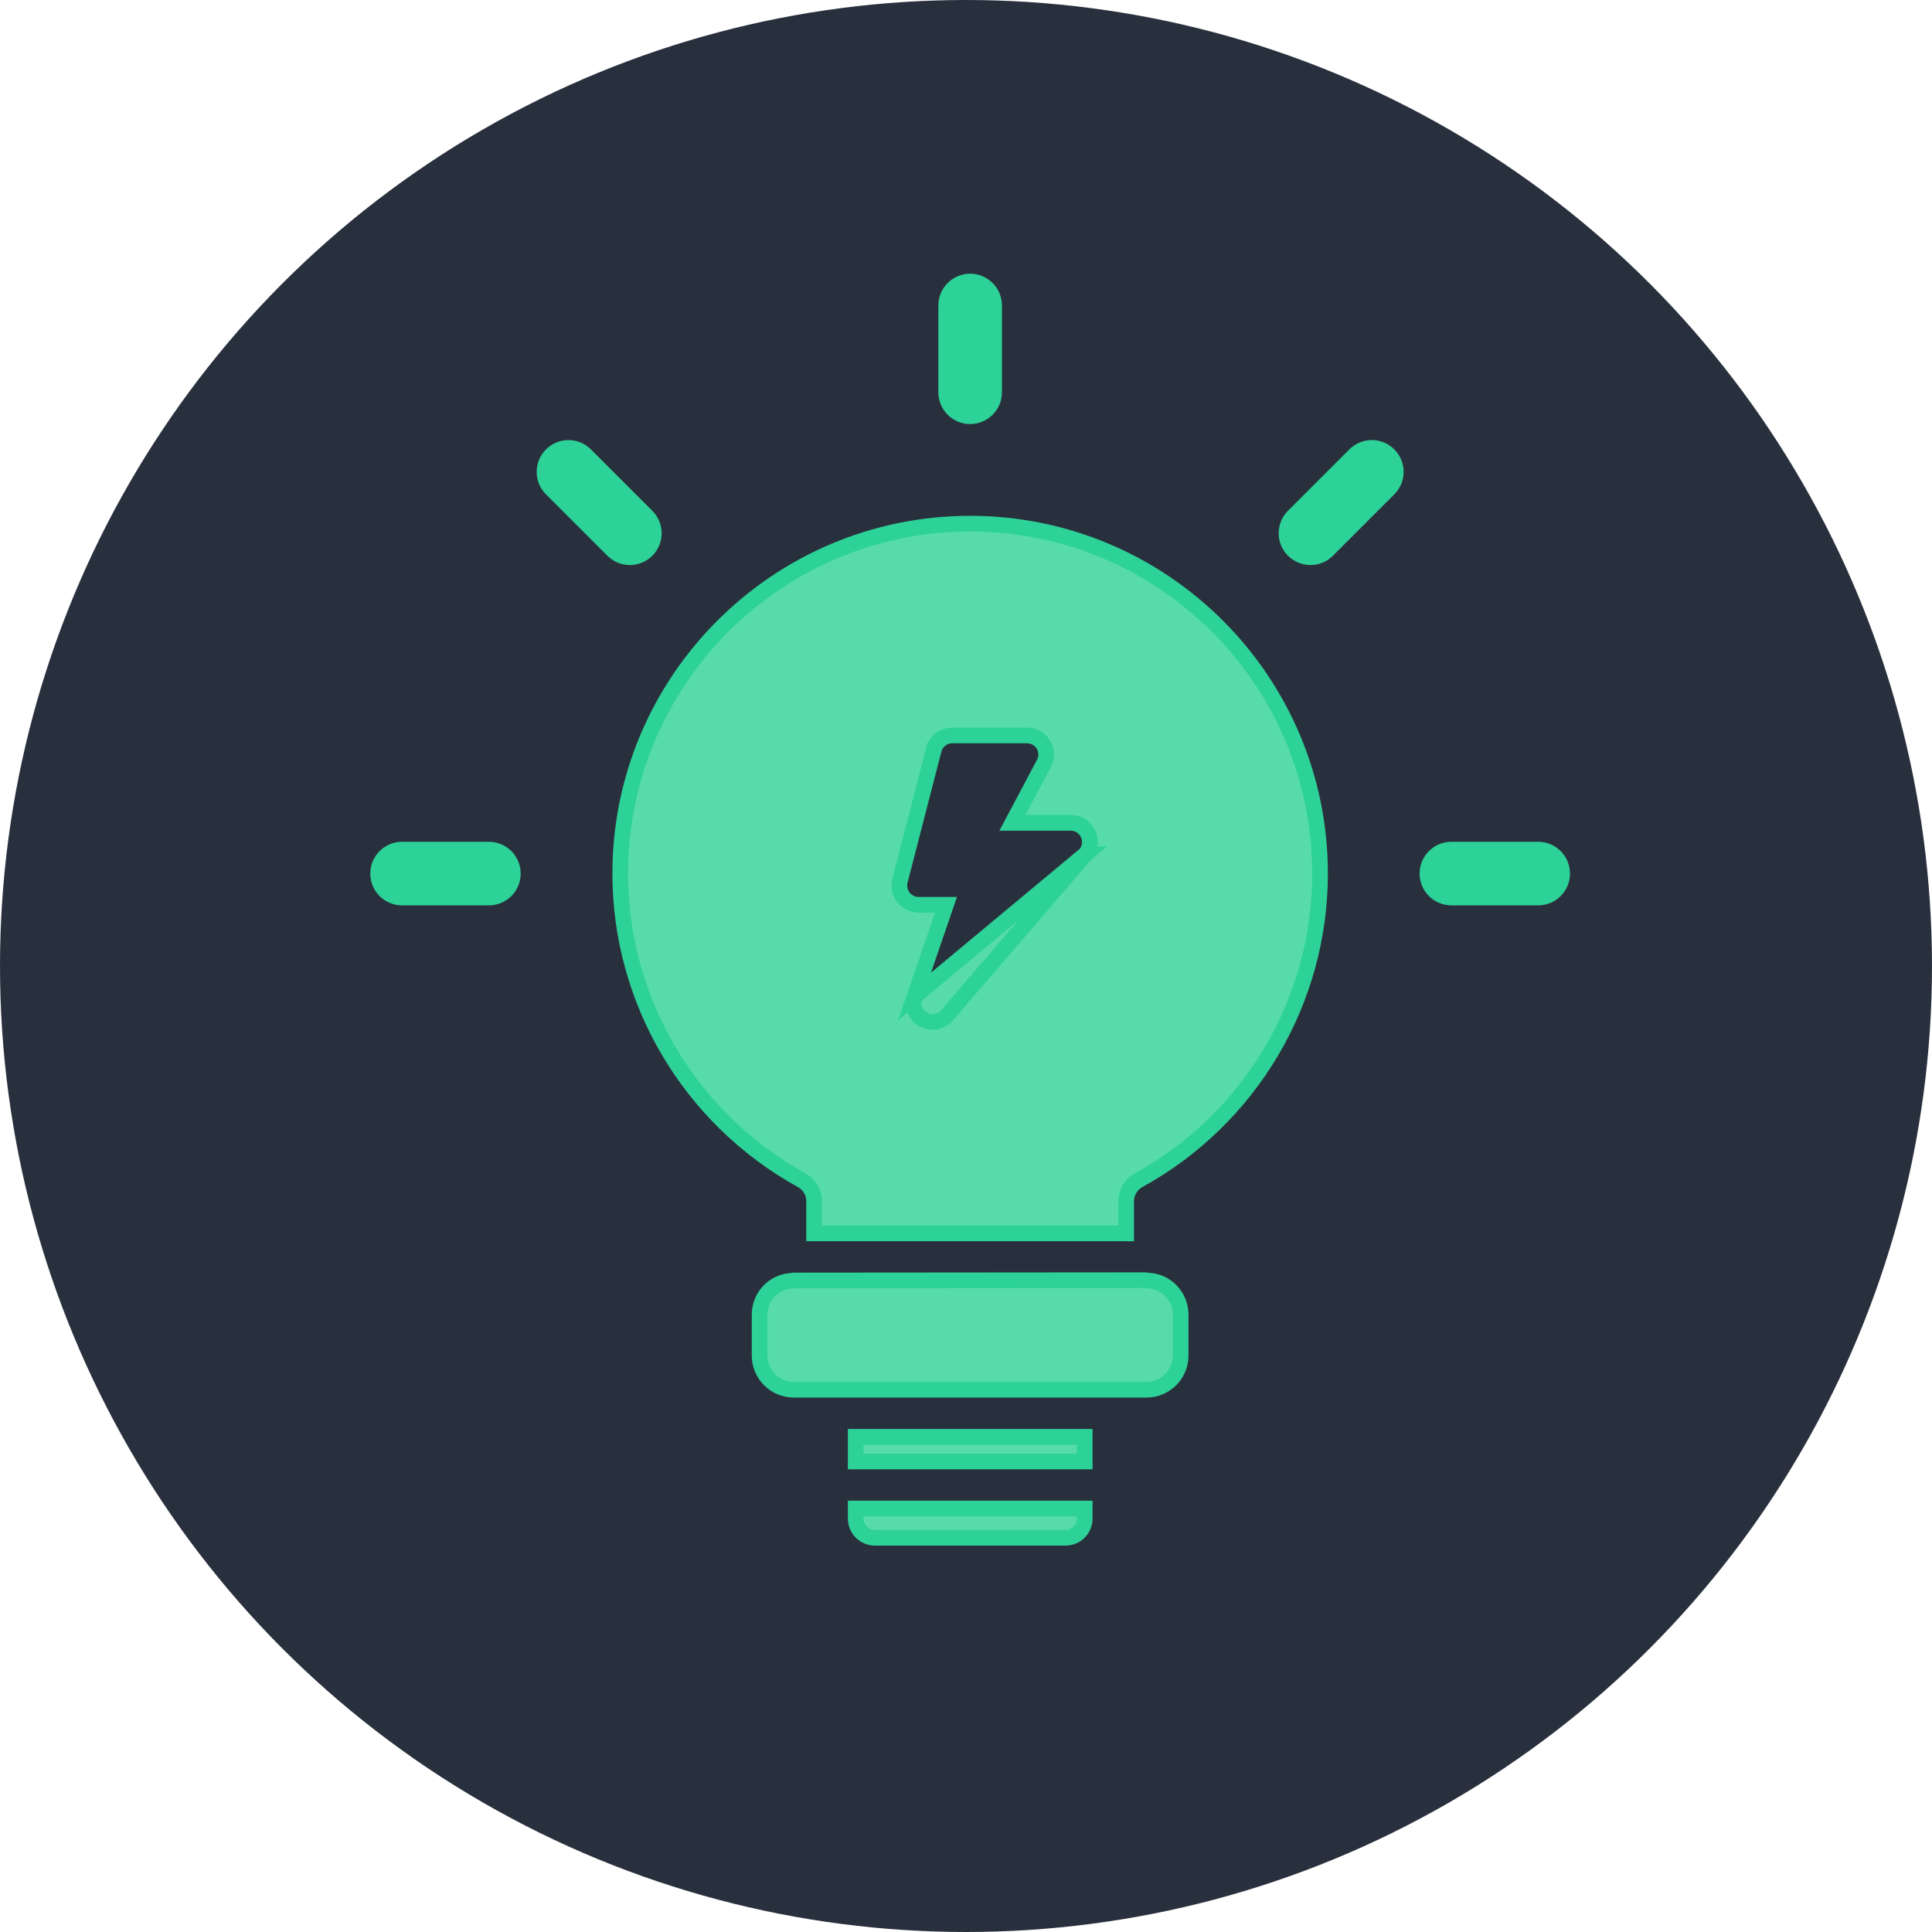
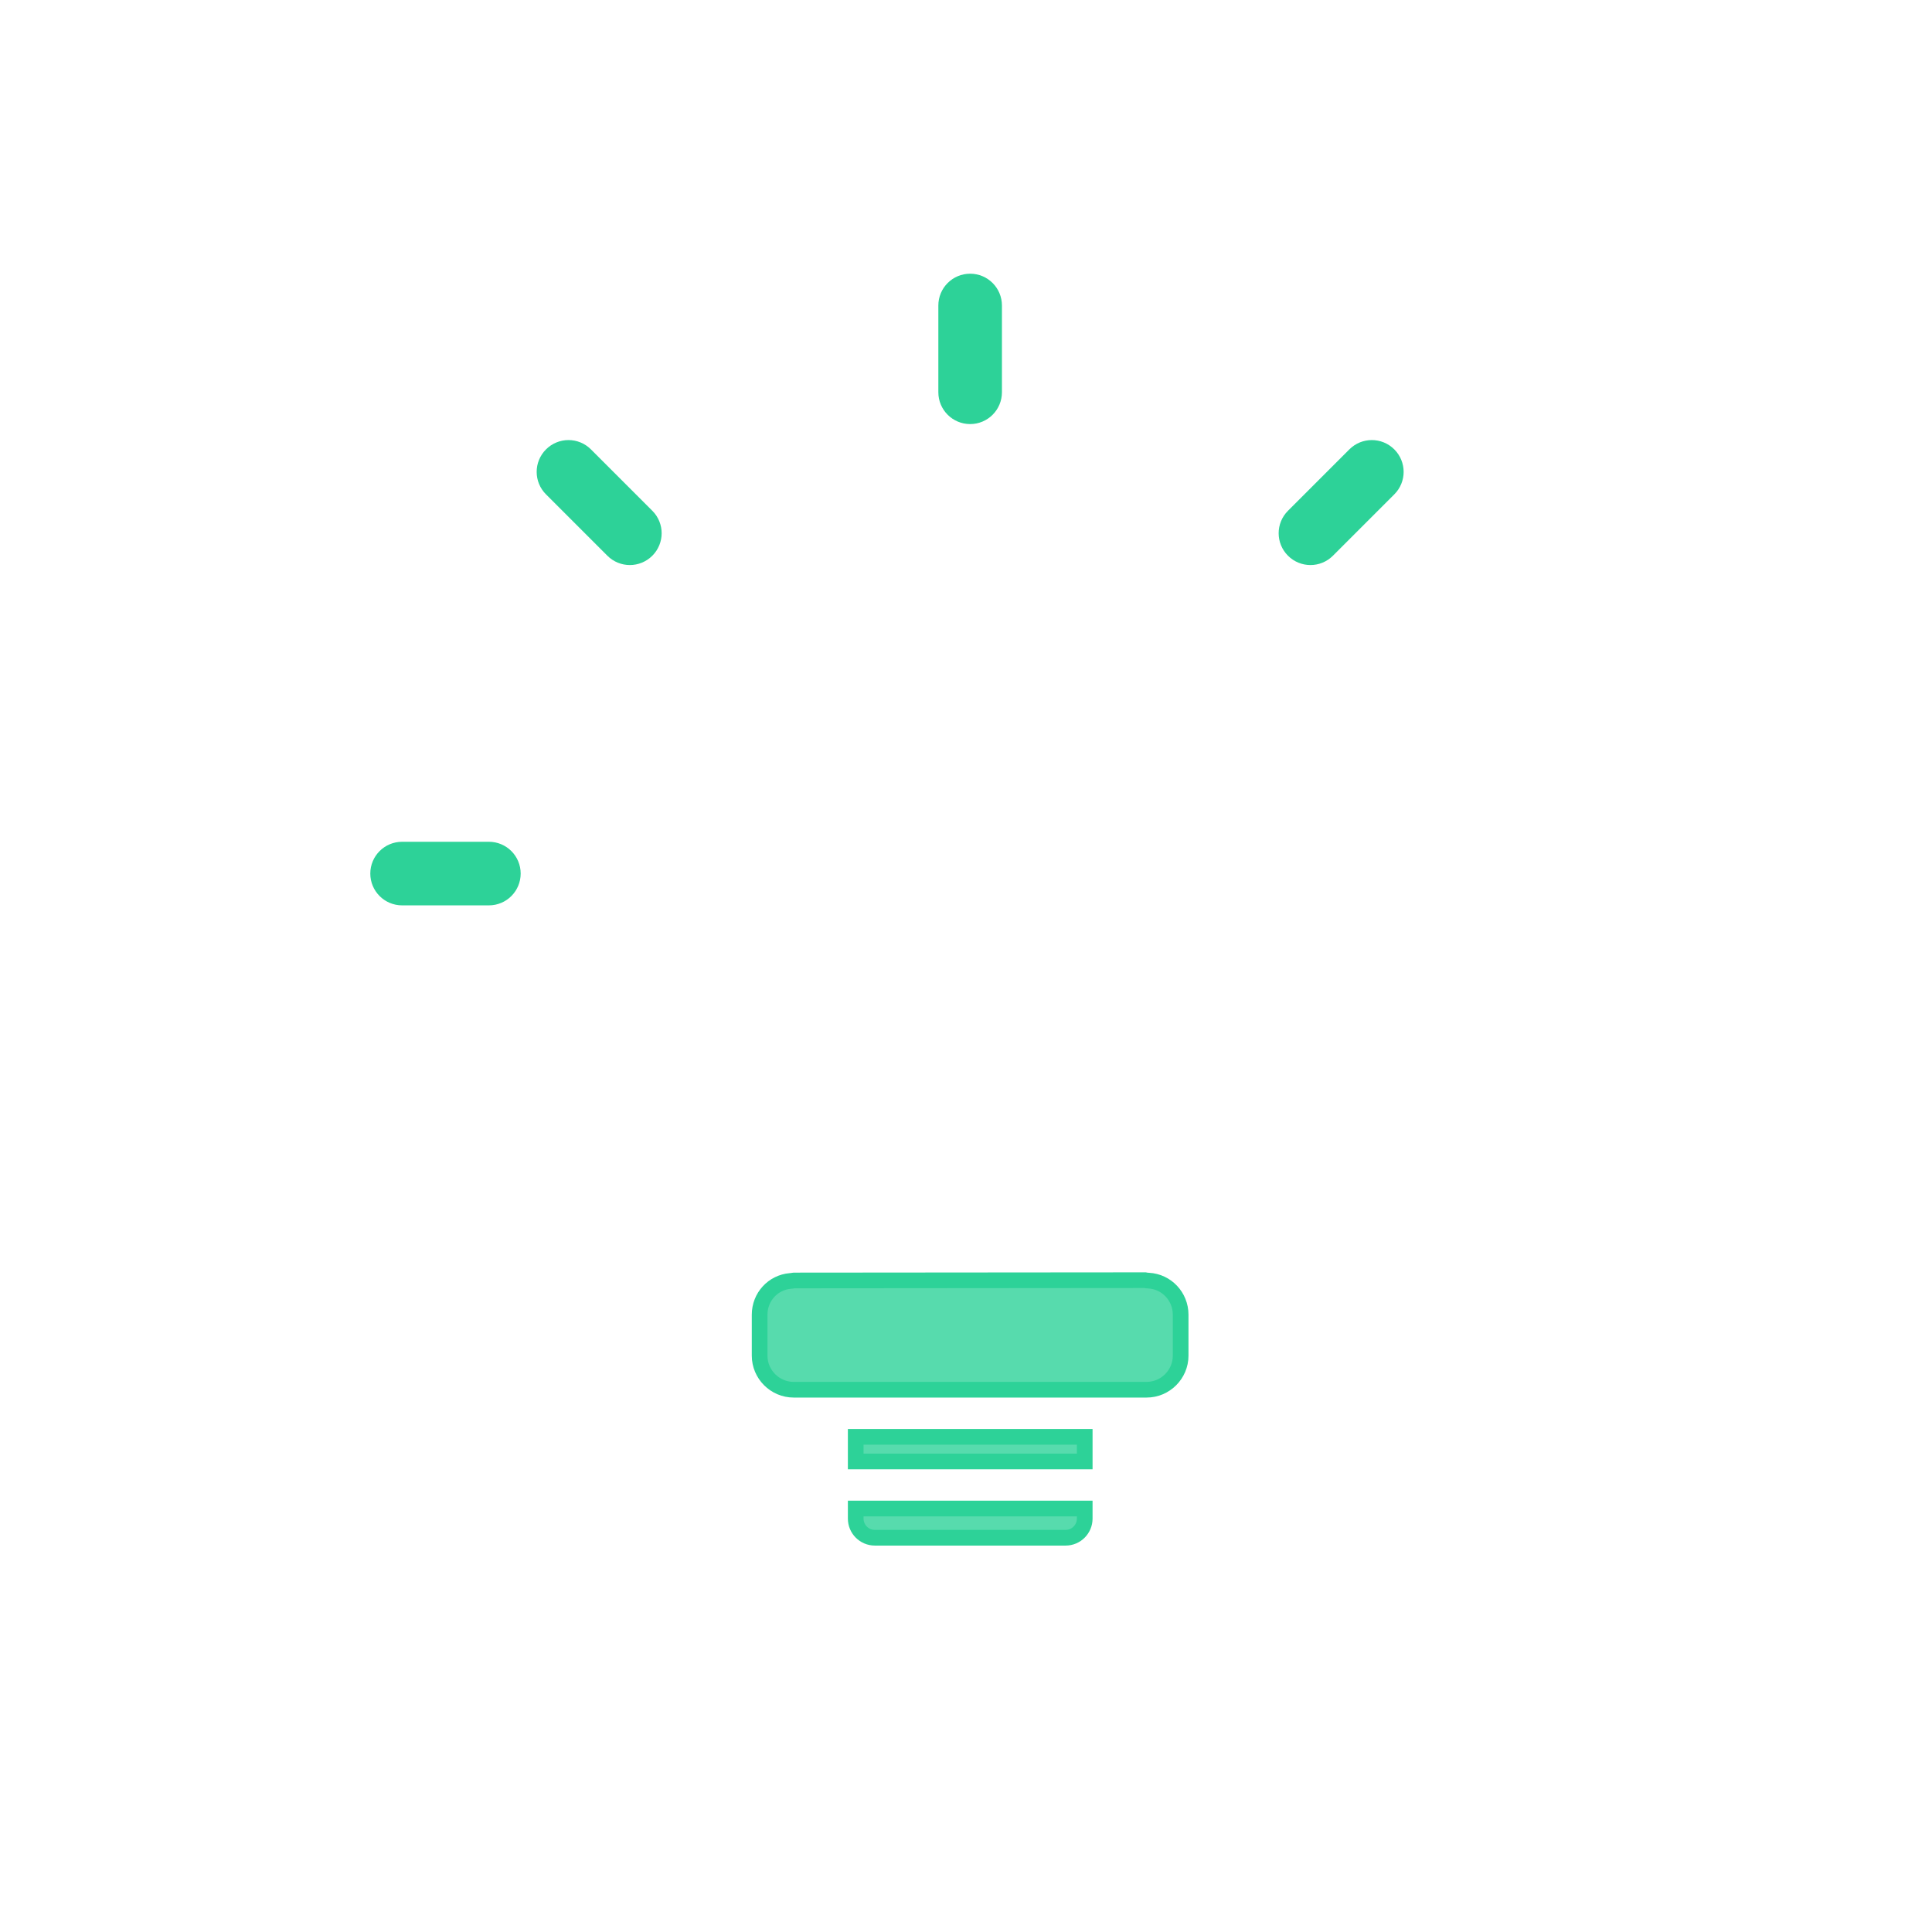
<svg xmlns="http://www.w3.org/2000/svg" width="60" height="60" viewBox="0 0 60 60" fill="none">
-   <circle cx="30" cy="30" r="30" fill="#29303D" />
  <path d="M26.575 45.387V44.622H33.687V45.387H26.575Z" fill="#57DBAD" stroke="#2DD298" stroke-width="0.487" />
  <path d="M27.17 47.756C26.841 47.756 26.575 47.49 26.575 47.161V46.849H33.687V47.161C33.687 47.49 33.421 47.756 33.093 47.756H27.17Z" fill="#57DBAD" stroke="#2DD298" stroke-width="0.487" />
  <path d="M24.672 39.766L35.556 39.757C35.596 39.766 35.636 39.77 35.674 39.771C36.227 39.801 36.666 40.262 36.666 40.829V42.101C36.666 42.683 36.19 43.159 35.608 43.159H24.649C24.067 43.159 23.591 42.683 23.591 42.101V40.829C23.591 40.276 24.006 39.828 24.543 39.781C24.575 39.78 24.605 39.775 24.626 39.771C24.639 39.77 24.654 39.769 24.672 39.766Z" fill="#57DBAD" stroke="#2DD298" stroke-width="0.487" />
-   <path d="M33.707 26.533L33.706 26.533L29.412 31.53L29.41 31.531C29.297 31.661 29.133 31.736 28.964 31.736C28.862 31.736 28.759 31.713 28.663 31.653C28.416 31.51 28.311 31.213 28.401 30.951L33.707 26.533ZM33.707 26.533C33.856 26.359 33.89 26.111 33.793 25.903C33.697 25.683 33.479 25.555 33.254 25.555H31.441L32.42 23.711C32.521 23.524 32.51 23.302 32.406 23.125L32.406 23.125L32.403 23.121C32.295 22.947 32.105 22.84 31.898 22.84H29.573C29.308 22.84 29.068 23.02 29.001 23.281C29 23.281 29 23.281 29 23.281L27.948 27.356L27.948 27.356L27.946 27.363C27.905 27.542 27.947 27.721 28.049 27.862L28.054 27.869L28.059 27.875C28.168 28.007 28.337 28.1 28.525 28.1H29.378L28.401 30.95L33.707 26.533ZM24.905 36.657L24.904 36.657C21.422 34.734 19.262 31.087 19.262 27.13C19.262 21.136 24.135 16.263 30.129 16.263C36.122 16.263 40.995 21.136 40.995 27.13C40.995 31.092 38.835 34.739 35.354 36.656L35.352 36.657C35.122 36.787 34.974 37.028 34.974 37.299V38.303H25.283V37.299C25.283 37.028 25.135 36.787 24.905 36.657Z" fill="#57DBAD" stroke="#2DD298" stroke-width="0.487" />
  <path d="M30.129 12.67C30.398 12.67 30.616 12.452 30.616 12.182V9.488C30.616 9.218 30.398 9 30.129 9C29.86 9 29.641 9.218 29.641 9.488V12.182C29.641 12.452 29.86 12.67 30.129 12.67Z" fill="#57DBAD" stroke="#2DD298" />
  <path d="M19.56 17.048C19.685 17.048 19.81 17 19.905 16.905C20.096 16.714 20.096 16.406 19.905 16.216L17.999 14.31C17.809 14.119 17.501 14.119 17.31 14.31C17.119 14.501 17.119 14.809 17.31 14.999L19.216 16.905C19.311 17 19.436 17.048 19.56 17.048Z" fill="#57DBAD" stroke="#2DD298" />
  <path d="M15.183 26.642H12.488C12.218 26.642 12 26.86 12 27.129C12 27.399 12.218 27.617 12.488 27.617H15.183C15.452 27.617 15.67 27.399 15.67 27.129C15.67 26.86 15.452 26.642 15.183 26.642Z" fill="#57DBAD" stroke="#2DD298" />
-   <path d="M47.77 26.642H45.075C44.805 26.642 44.587 26.86 44.587 27.129C44.587 27.399 44.805 27.617 45.075 27.617H47.77C48.039 27.617 48.257 27.399 48.257 27.129C48.257 26.86 48.039 26.642 47.77 26.642Z" fill="#57DBAD" stroke="#2DD298" />
  <path d="M42.259 14.31L40.353 16.216C40.162 16.406 40.162 16.714 40.353 16.905C40.448 17 40.573 17.048 40.698 17.048C40.822 17.048 40.947 17 41.042 16.905L42.948 14.999C43.139 14.809 43.139 14.501 42.948 14.31C42.757 14.119 42.449 14.119 42.259 14.31Z" fill="#57DBAD" stroke="#2DD298" />
</svg>